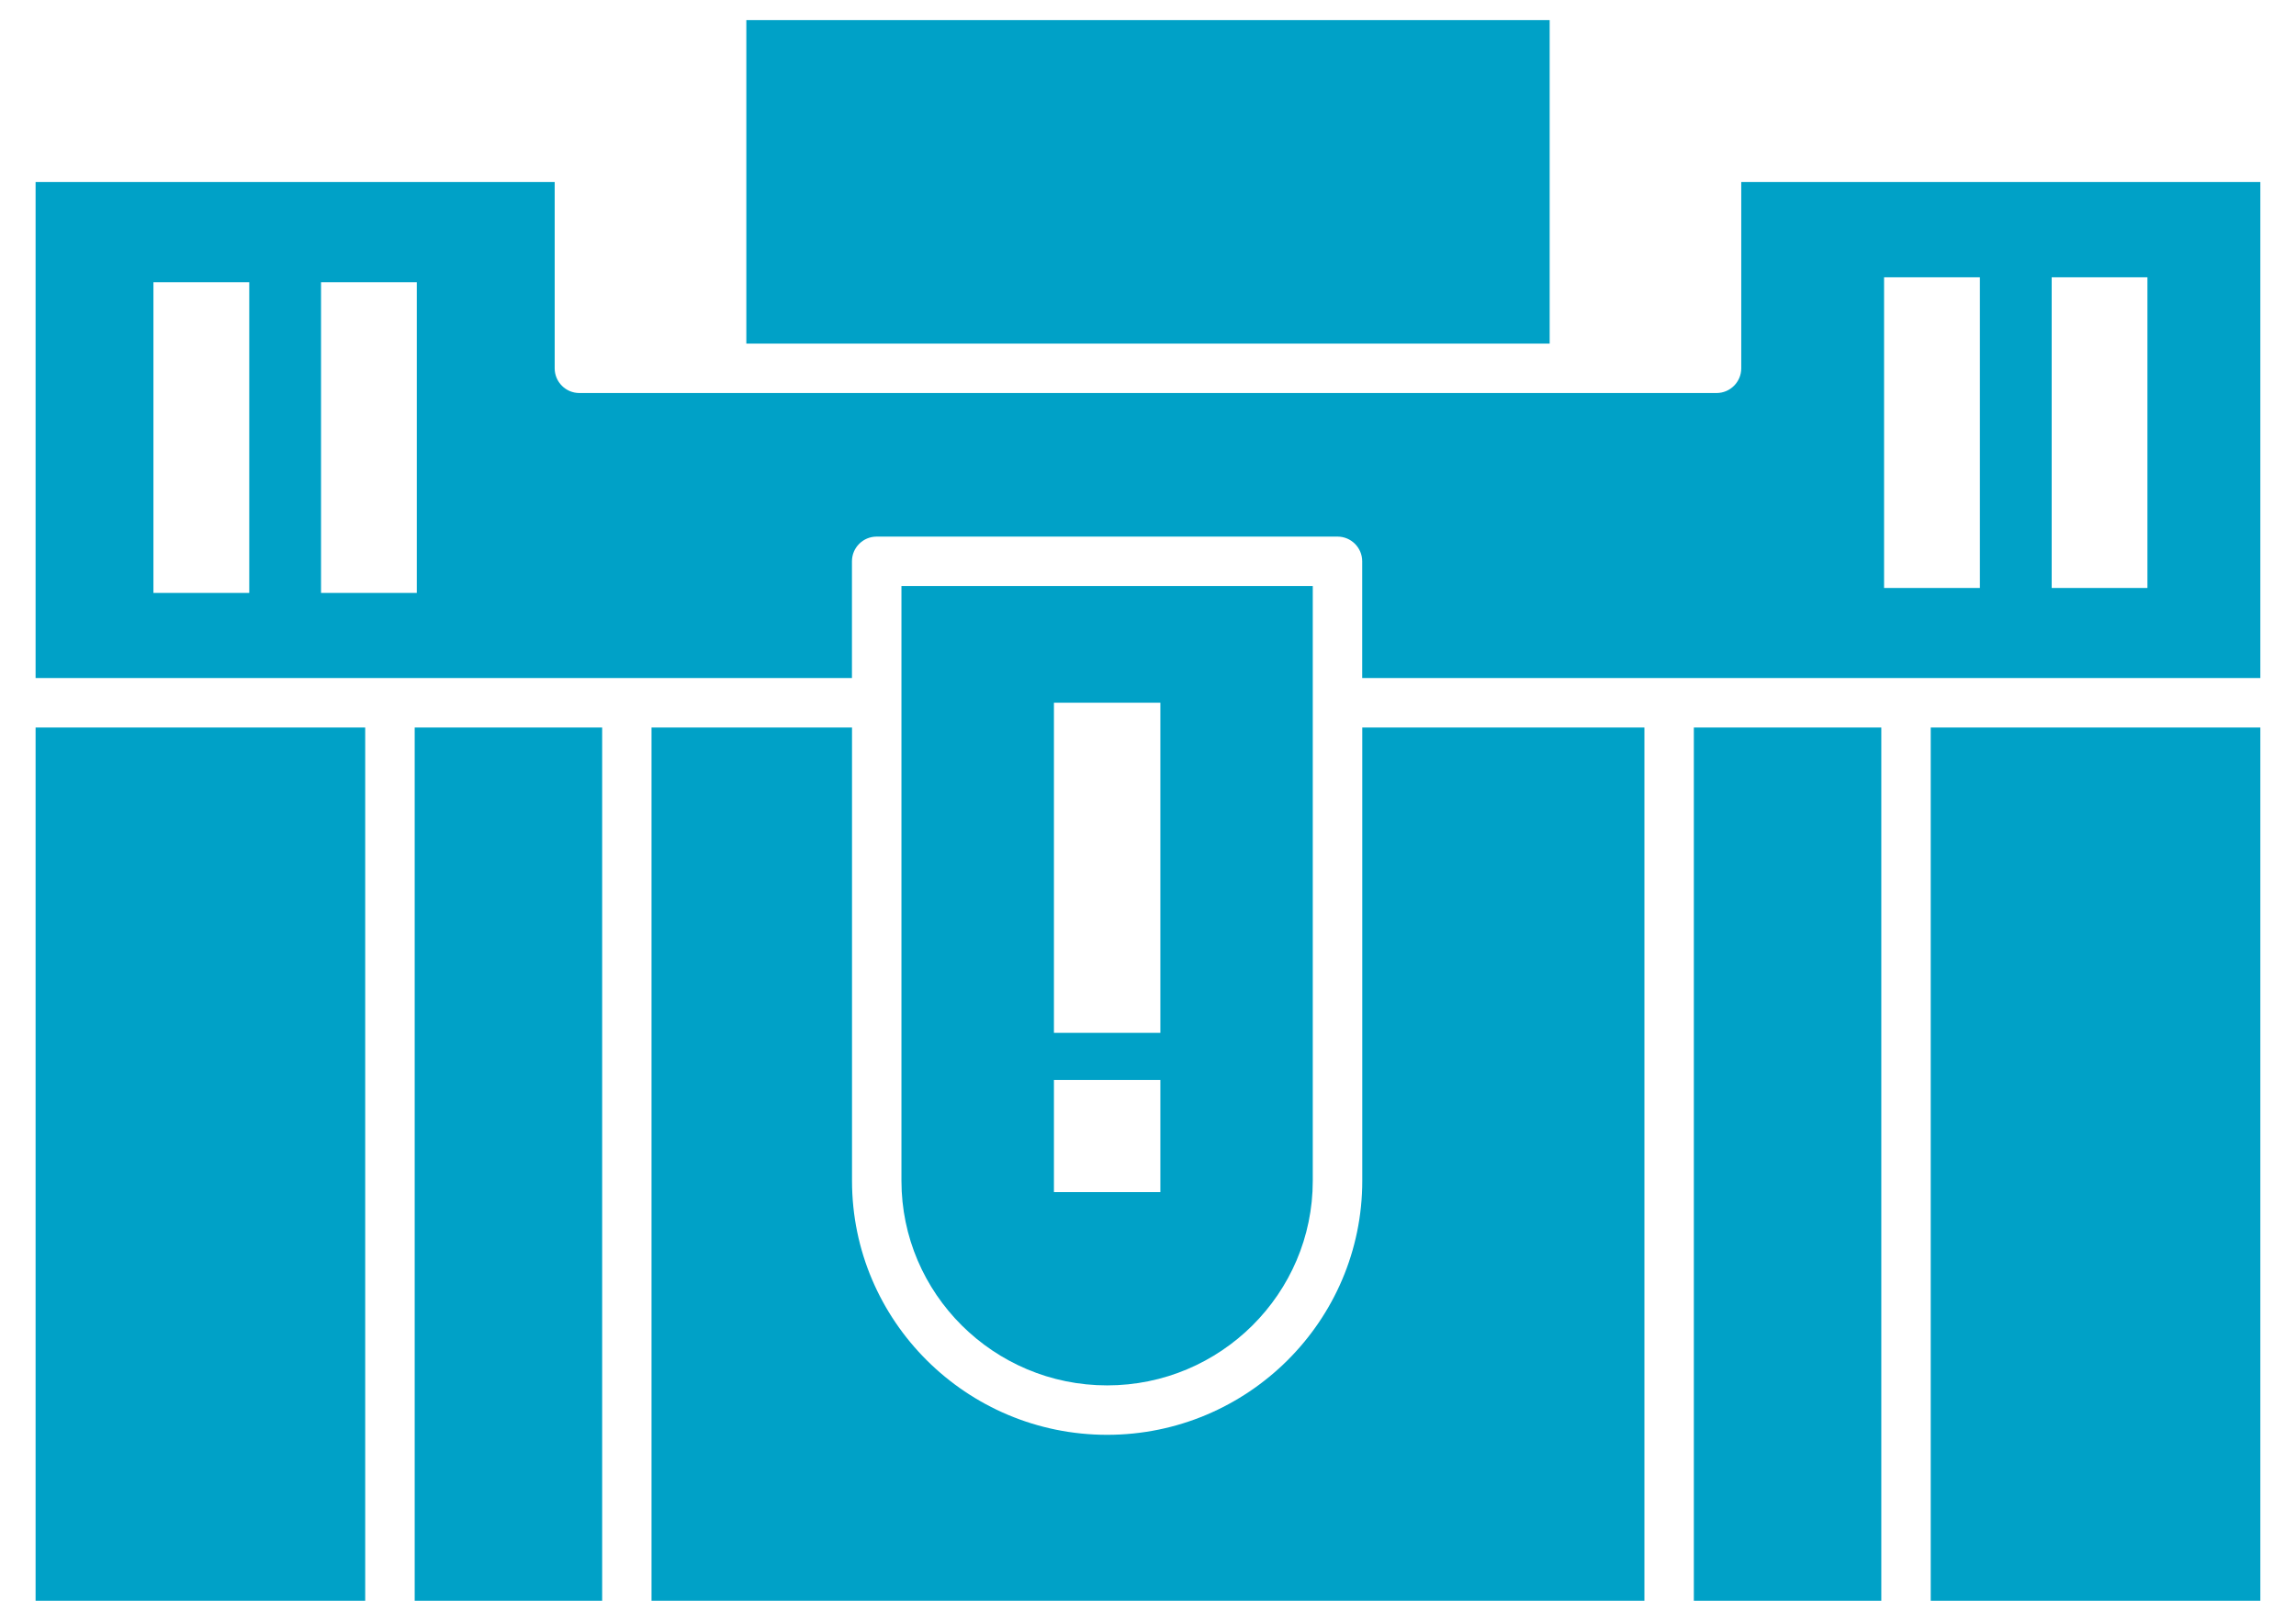
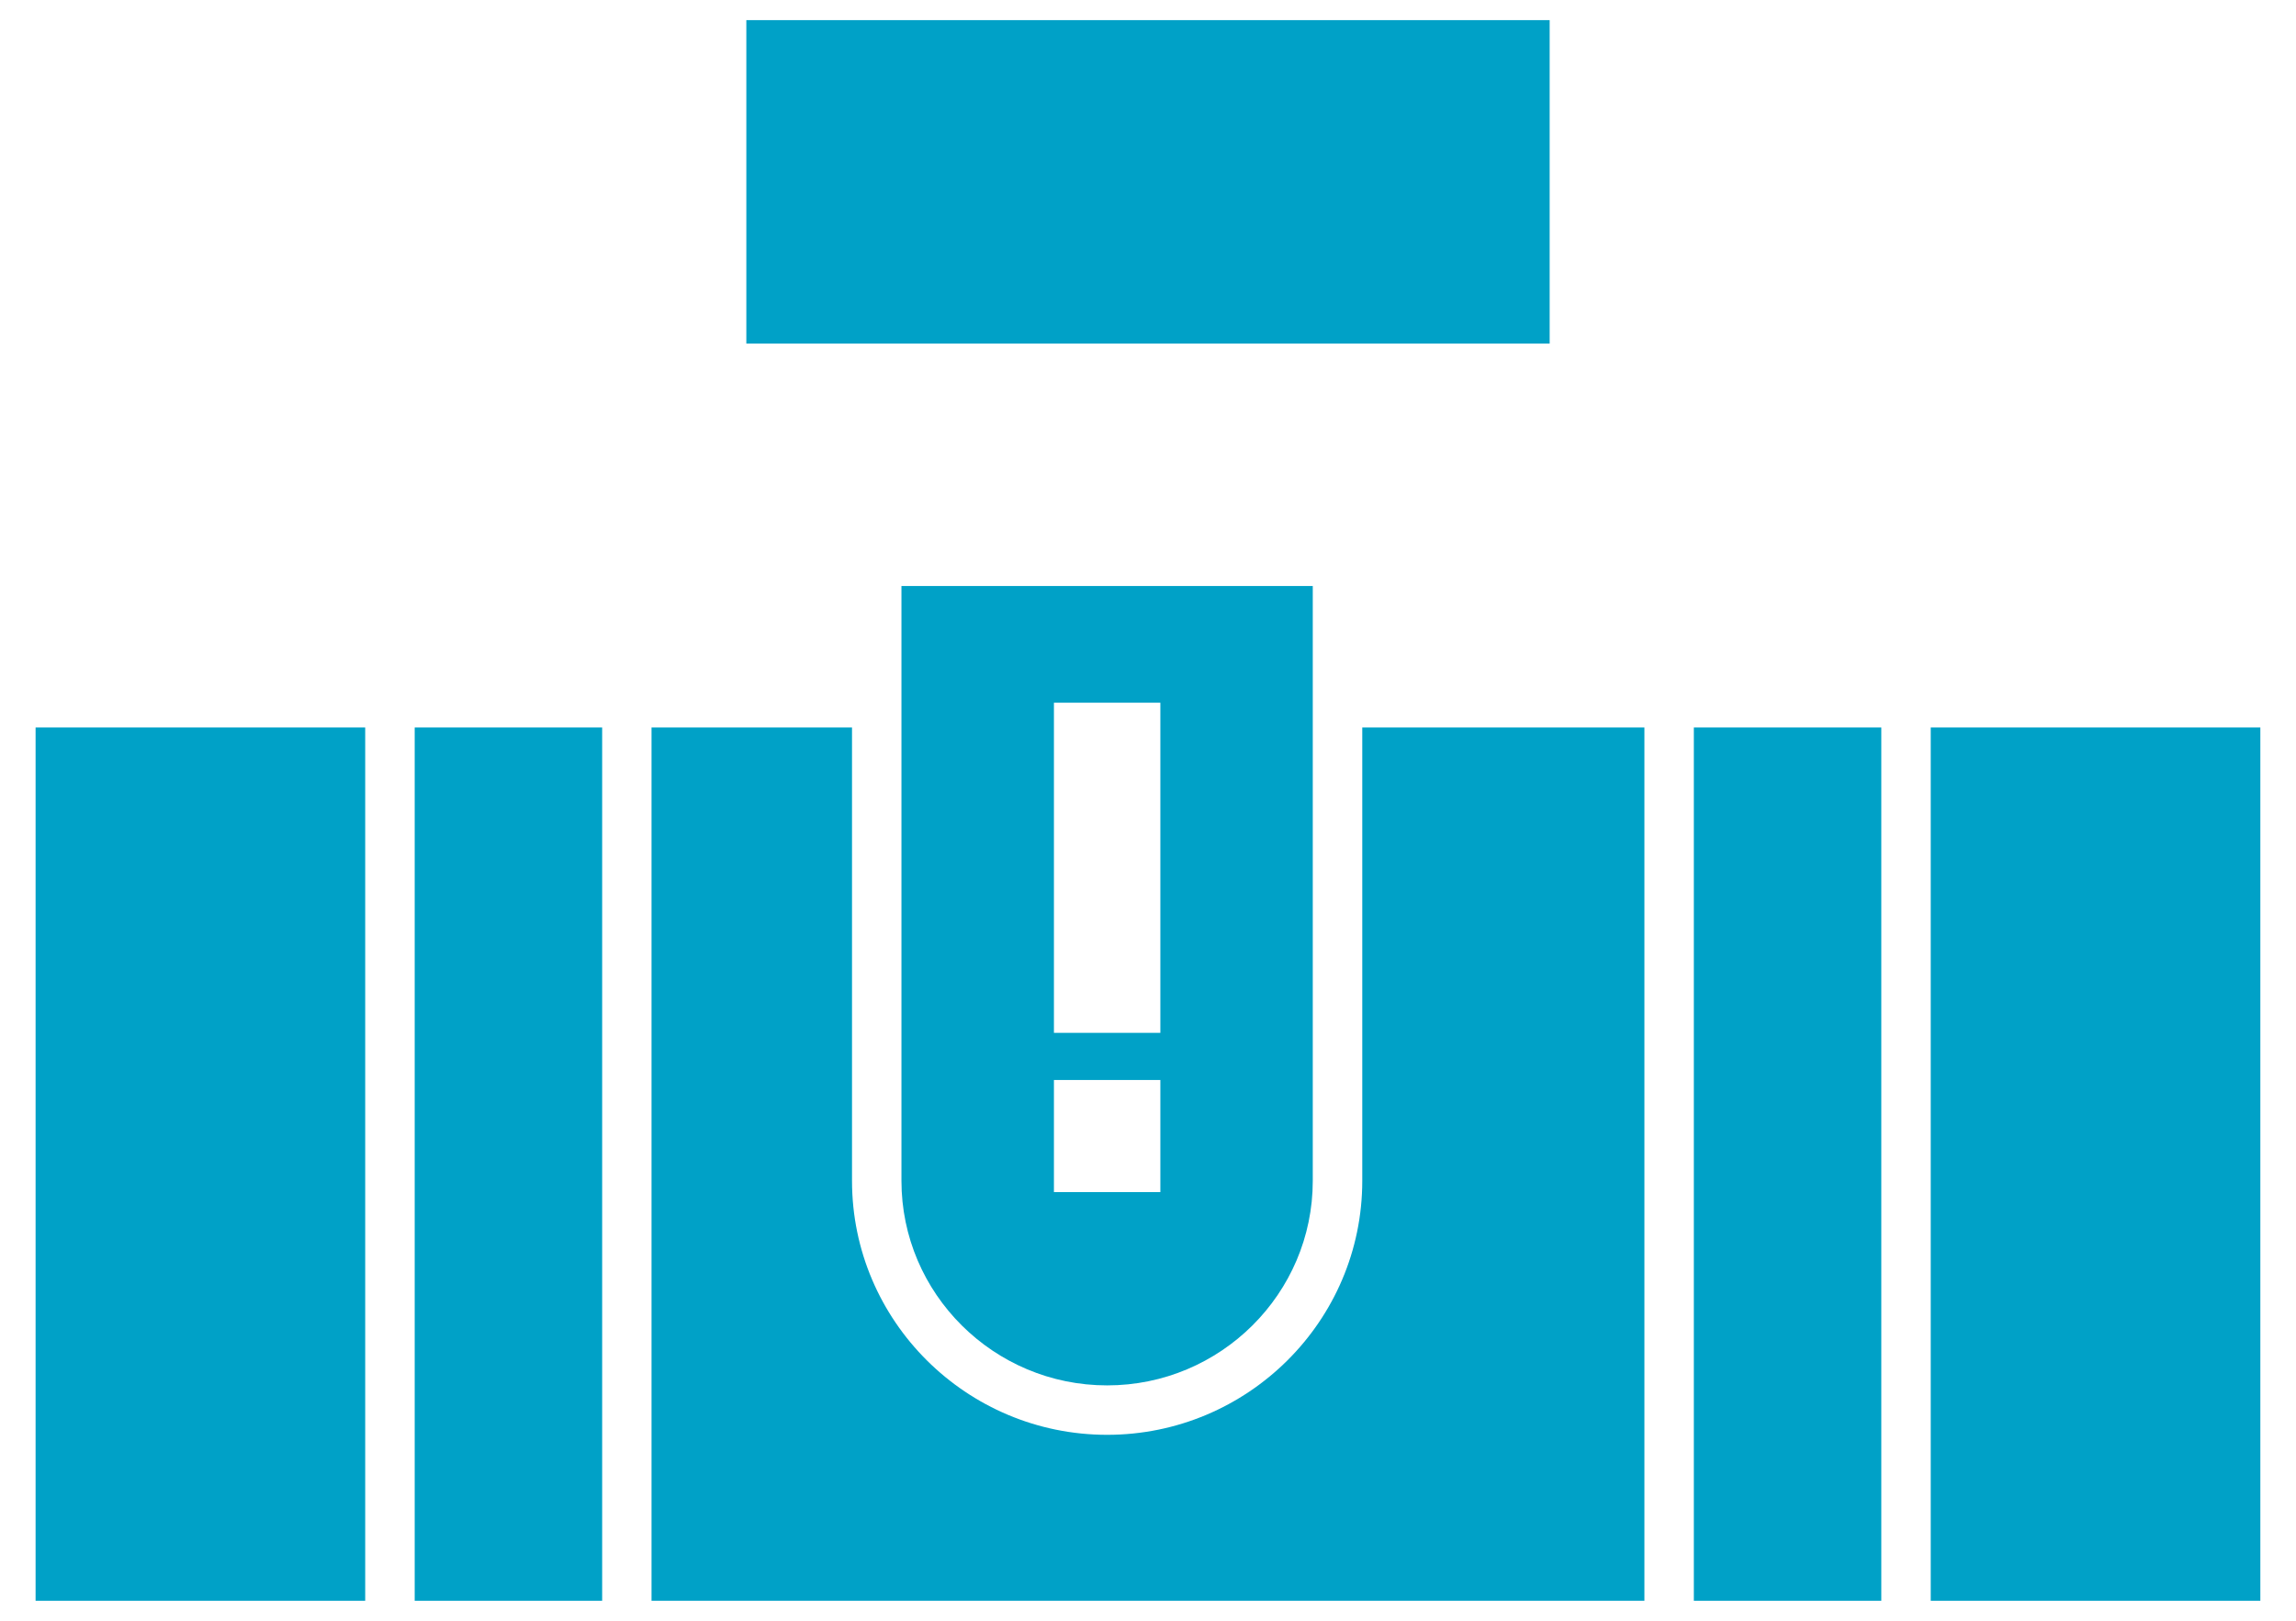
<svg xmlns="http://www.w3.org/2000/svg" width="34" height="24" viewBox="0 0 34 24" fill="none">
  <path d="M33.472 10.773H28.591V23.704H33.472V10.773Z" fill="#00A1C7" />
  <path fill-rule="evenodd" clip-rule="evenodd" d="M20.173 17.486C20.173 19.56 18.478 21.247 16.395 21.247C14.312 21.247 12.617 19.56 12.617 17.486V10.773L9.648 10.773V23.704H24.351V10.773H20.173V17.486Z" fill="#00A1C7" />
  <path d="M27.859 10.773H25.083V23.704H27.859V10.773Z" fill="#00A1C7" />
  <path d="M8.917 10.773H6.141V23.704H8.917V10.773Z" fill="#00A1C7" />
  <path d="M22.948 0.298H11.052V5.088H22.948V0.298Z" fill="#00A1C7" />
  <path d="M5.408 10.773H0.527V23.704H5.408V10.773Z" fill="#00A1C7" />
-   <path fill-rule="evenodd" clip-rule="evenodd" d="M25.785 2.695V5.454C25.785 5.656 25.621 5.82 25.419 5.82H23.314H10.685H8.58C8.378 5.82 8.214 5.656 8.214 5.454V2.695H0.527V10.04L12.616 10.04V8.312C12.616 8.11 12.78 7.946 12.982 7.946H19.806C20.008 7.946 20.172 8.11 20.172 8.312V10.04H24.712C24.714 10.04 24.715 10.04 24.717 10.04H28.225C28.227 10.04 28.228 10.04 28.23 10.04H33.472V2.695H25.785V2.695ZM3.691 8.78H2.272V4.179H3.691L3.691 8.78ZM6.172 8.78H4.754V4.179H6.172L6.172 8.78ZM29.319 8.707H27.9V4.106H29.319V8.707ZM31.8 8.707H30.382V4.106H31.8V8.707Z" fill="#00A1C7" />
  <path fill-rule="evenodd" clip-rule="evenodd" d="M16.395 20.515C18.074 20.515 19.44 19.156 19.44 17.486V8.678H13.349V17.486C13.349 19.156 14.715 20.515 16.395 20.515ZM15.607 10.406H17.183V15.295H15.607V10.406ZM15.607 15.993H17.183V17.653H15.607V15.993Z" fill="#00A1C7" />
</svg>